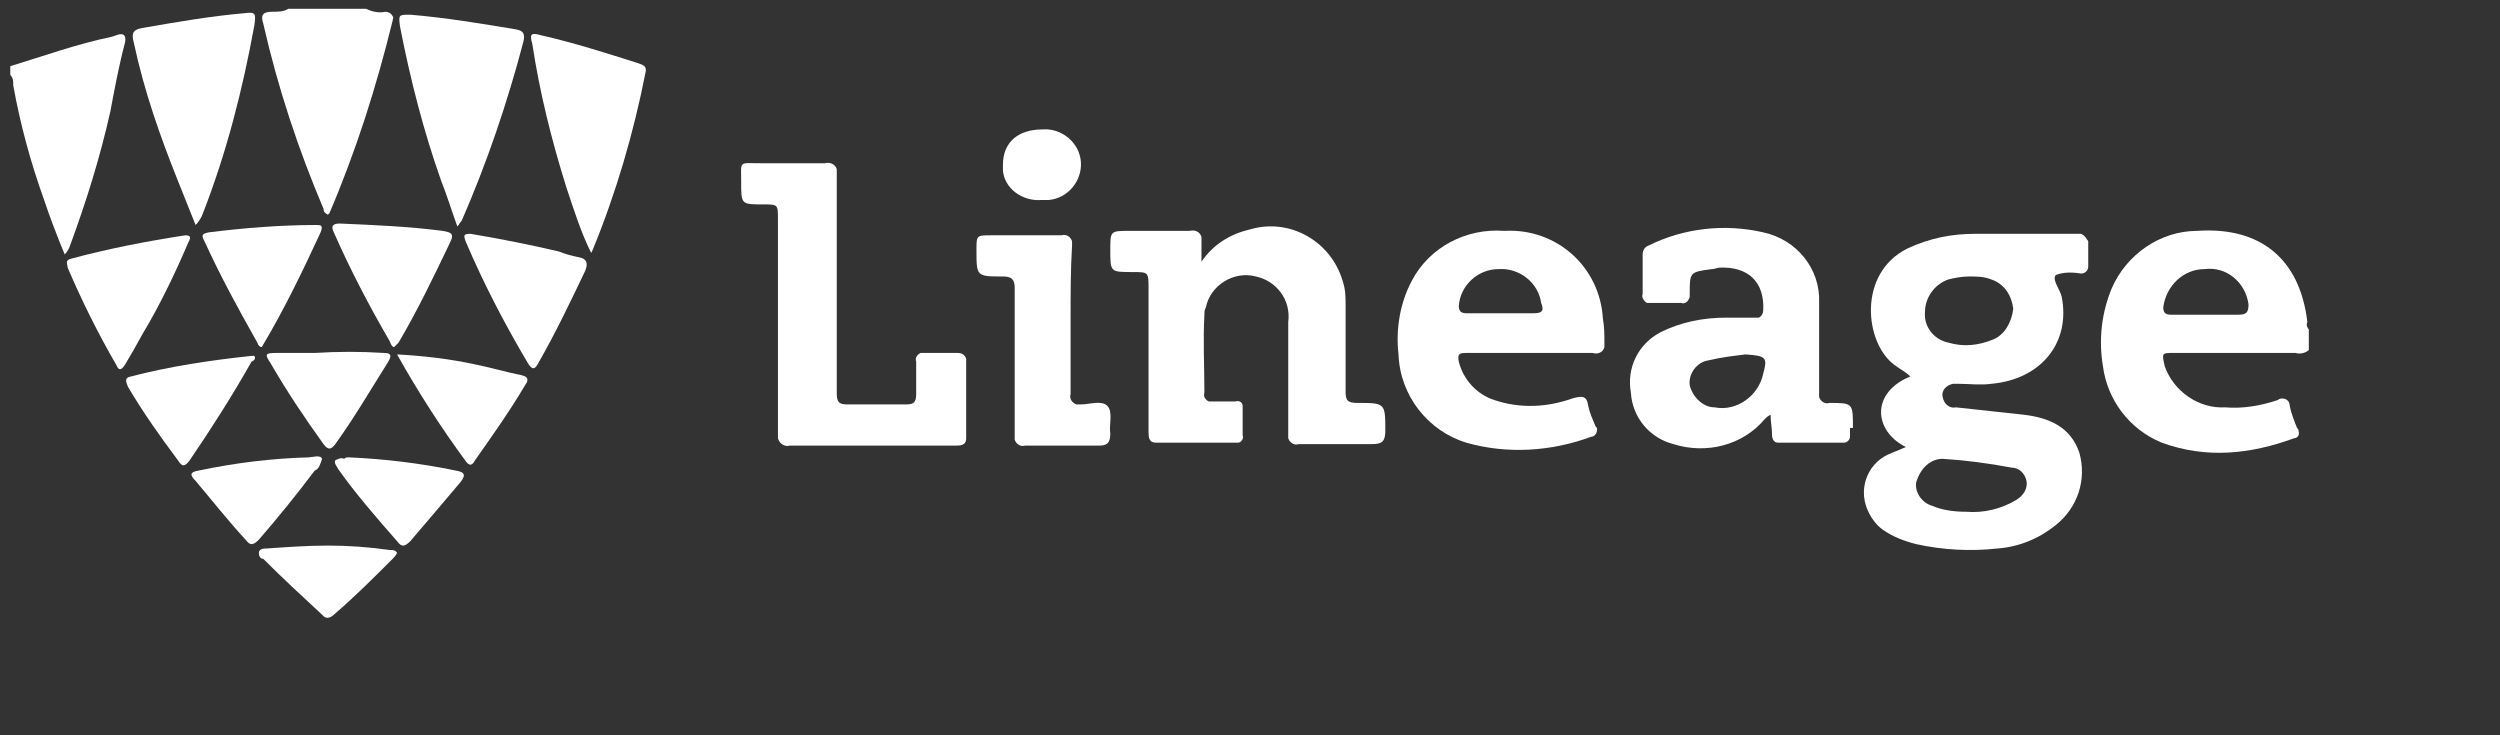
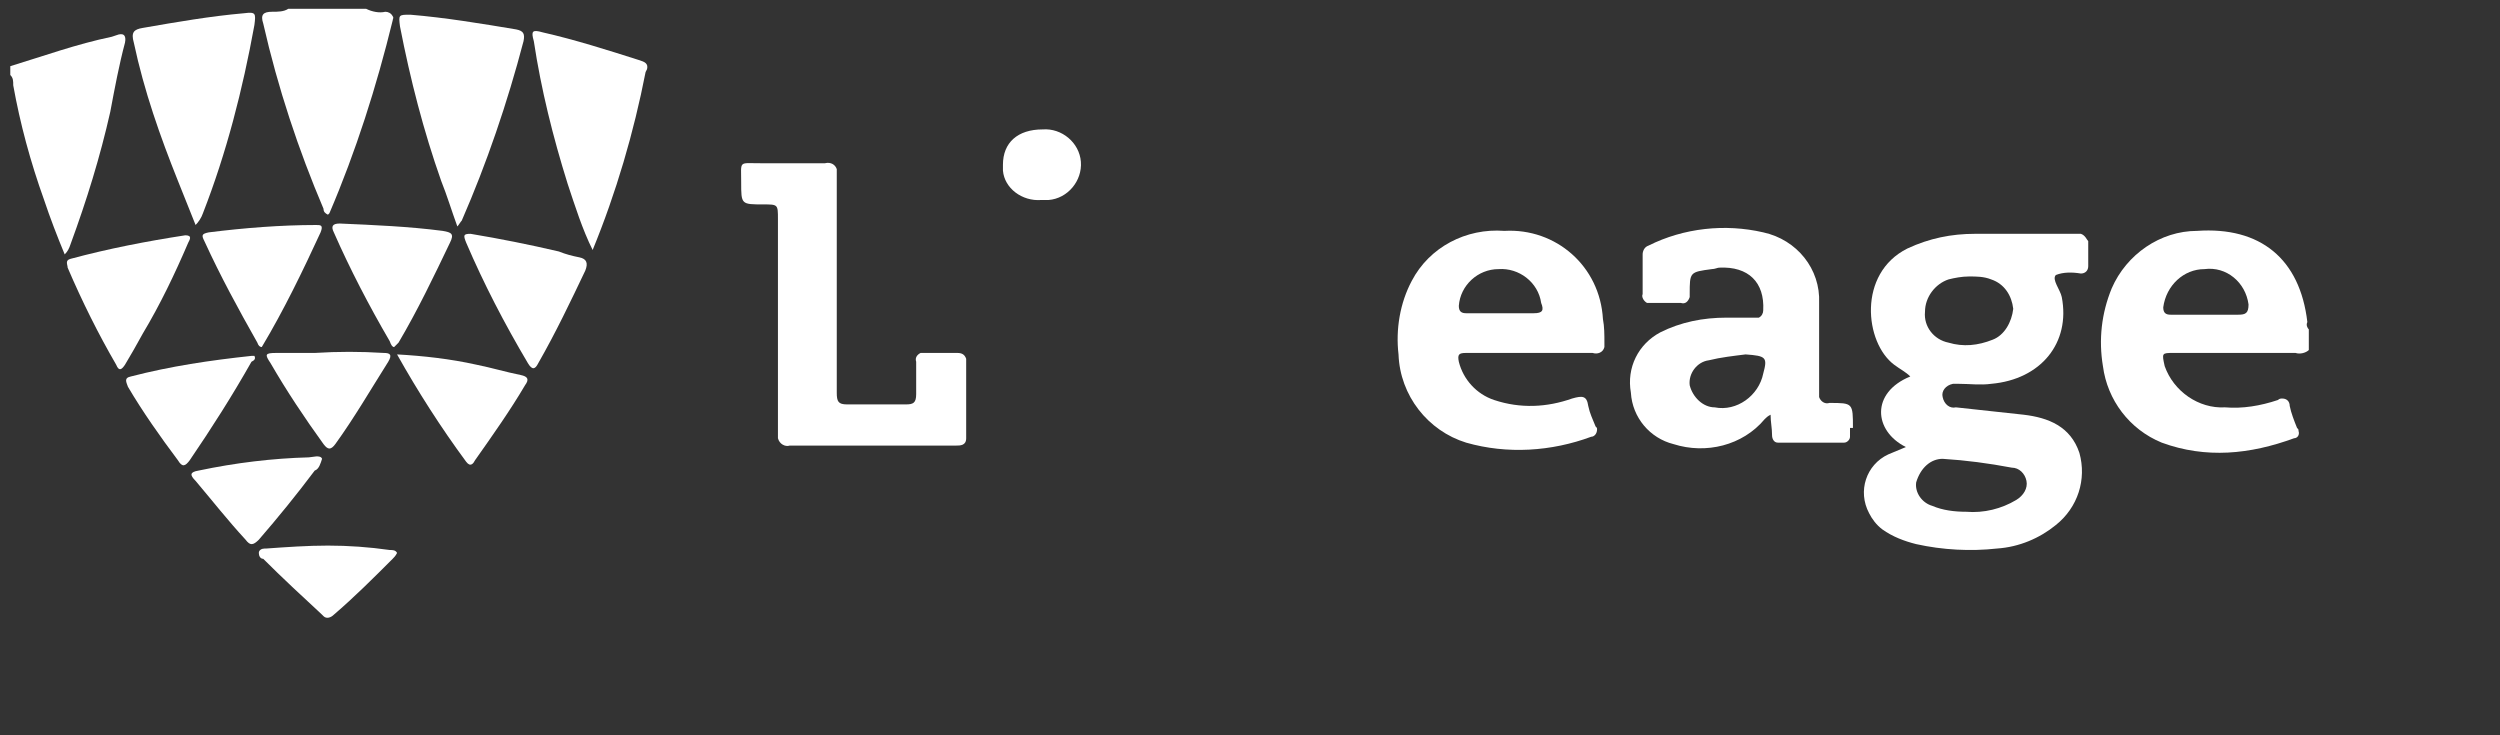
<svg xmlns="http://www.w3.org/2000/svg" version="1.2" viewBox="0 0 170 50" width="170" height="50">
  <rect x="0" y="0" width="170" height="50" fill="#333333" stroke="none" />
  <title>lineage-svg</title>
  <style>
		.s0 { fill: #ffffff } 
	</style>
  <g id="Layer">
    <path id="Layer" class="s0" d="m17.9 1.6c-0.2-0.6 0-0.8 0.6-0.8 0.4 0 0.8 0 1.1-0.2h0.7 3.8 0.8c0.4 0.2 0.9 0.3 1.3 0.2 0.2 0 0.4 0.1 0.5 0.3 0.1 0.1 0 0.2 0 0.3-1.1 4.5-2.5 8.9-4.3 13.1l-0.1 0.1c-0.2-0.1-0.3-0.2-0.3-0.4-1.7-4-3.1-8.2-4.1-12.6z" />
    <path id="Layer" class="s0" d="m4.8 16.6c-0.1 0.3-0.2 0.5-0.4 0.7-0.5-1.2-1-2.5-1.4-3.7q-1.4-3.9-2.1-7.8c0-0.3 0-0.5-0.2-0.7v-0.6c2.3-0.7 4.5-1.5 6.9-2l0.3-0.1c0.5-0.2 0.7 0 0.6 0.5-0.4 1.5-0.7 3.1-1 4.7-0.7 3.1-1.6 6-2.7 9z" />
-     <path id="Layer" class="s0" d="m94.2 29.3c0 0.7-0.2 0.9-0.9 0.9-1.7 0-3.3 0-5 0-0.3 0.1-0.6-0.1-0.7-0.4q0-0.1 0-0.3v-7.6c0.2-1.5-0.8-2.8-2.2-3.1-1.5-0.4-3.1 0.6-3.4 2.1-0.1 0.2-0.1 0.3-0.1 0.5-0.1 1.8 0 3.5 0 5.3-0.1 0.3 0.1 0.5 0.3 0.6 0 0 0.1 0 0.2 0h1.6c0.3-0.1 0.5 0.1 0.5 0.3v0.1 1.9c0.1 0.2-0.1 0.5-0.3 0.5-0.1 0-0.1 0-0.2 0h-5.4c-0.5 0-0.5-0.4-0.5-0.8v-9.7c0-1.1 0-1.1-1.1-1.1-1.5 0-1.5 0-1.5-1.5 0-1.3 0-1.3 1.3-1.3h4.1c0.4-0.1 0.7 0.1 0.8 0.4q0 0.1 0 0.3v1.2 0.2c0.8-1.2 2-1.9 3.3-2.2 2.7-0.8 5.5 0.8 6.3 3.5 0.2 0.6 0.2 1.1 0.2 1.7v5.8c0 0.6 0.1 0.8 0.8 0.8 1.9 0 1.9 0 1.9 1.9z" />
    <path id="Layer" class="s0" d="m65.7 24.4c0 0.1 0 0.1 0 0.2v5.2c0 0.5-0.4 0.5-0.7 0.5h-11.3c-0.3 0.1-0.7-0.1-0.8-0.5q0-0.1 0-0.3v-14.6c0-1 0-1-1-1-1.5 0-1.5 0-1.5-1.5 0-1.5-0.2-1.3 1.3-1.3 1.5 0 2.9 0 4.4 0 0.4-0.1 0.7 0.1 0.8 0.4q0 0.2 0 0.3 0 3.8 0 7.5v7.4c0 0.6 0.1 0.8 0.7 0.8 1.3 0 2.7 0 4 0 0.5 0 0.7-0.1 0.7-0.7 0-0.7 0-1.5 0-2.2-0.1-0.3 0.1-0.5 0.3-0.6 0 0 0.1 0 0.2 0h2.3c0.3 0 0.5 0.1 0.6 0.4z" />
-     <path id="Layer" class="s0" d="m75.5 29.5c0 0.7-0.3 0.8-0.8 0.8-1.7 0-3.3 0-5 0-0.3 0.1-0.6-0.1-0.7-0.4q0-0.2 0-0.3v-10c0-0.6-0.2-0.8-0.8-0.8-1.8 0-1.8 0-1.8-1.8 0-1 0-1 1-1h4.8c0.3-0.1 0.6 0.1 0.7 0.4q0 0.1 0 0.3c-0.1 1.6-0.1 3.3-0.1 5v5.1c-0.1 0.3 0.1 0.6 0.4 0.7q0.1 0 0.3 0c0.6 0 1.4-0.3 1.8 0.1 0.4 0.4 0.1 1.3 0.2 1.9z" />
    <path id="Layer" class="s0" d="m9.1 2.9c-0.2-0.7 0-0.9 0.6-1 2.3-0.4 4.6-0.8 6.9-1 0.8-0.1 0.8 0 0.7 0.8-0.8 4.4-1.9 8.7-3.5 12.8-0.1 0.3-0.3 0.6-0.5 0.8q-0.6-1.5-1.2-3c-1.2-3-2.3-6.1-3-9.4z" />
    <path id="Layer" class="s0" d="m27.2 1.8c-0.1-0.8-0.1-0.8 0.7-0.8 2.4 0.2 4.8 0.6 7.2 1 0.5 0.1 0.6 0.3 0.5 0.8-1.1 4.2-2.5 8.3-4.2 12.2-0.1 0.1-0.2 0.3-0.3 0.4-0.4-1.1-0.7-2.1-1.1-3.1-1.2-3.4-2.1-6.9-2.8-10.5z" />
-     <path id="Layer" class="s0" d="m43.9 4.9c-0.8 4.1-2 8.2-3.6 12.1l-0.1 0.2c-0.7-1.4-1.2-3-1.7-4.5-1-3.2-1.8-6.4-2.3-9.7-0.2-0.7-0.1-0.8 0.6-0.6 2.2 0.5 4.4 1.2 6.6 1.9 0.3 0.1 0.6 0.2 0.5 0.6z" />
+     <path id="Layer" class="s0" d="m43.9 4.9c-0.8 4.1-2 8.2-3.6 12.1c-0.7-1.4-1.2-3-1.7-4.5-1-3.2-1.8-6.4-2.3-9.7-0.2-0.7-0.1-0.8 0.6-0.6 2.2 0.5 4.4 1.2 6.6 1.9 0.3 0.1 0.6 0.2 0.5 0.6z" />
    <path id="Layer" class="s0" d="m9.7 22.7q-0.6 1.1-1.2 2.1c-0.2 0.3-0.4 0.5-0.6 0q-1.8-3.1-3.3-6.6c0-0.2-0.2-0.5 0.2-0.6 2.6-0.7 5.2-1.2 7.8-1.6 0.5 0 0.3 0.3 0.2 0.5-0.9 2.1-1.9 4.2-3.1 6.2z" />
    <path id="Layer" class="s0" d="m39.8 18.4c-1 2.1-2 4.2-3.2 6.3-0.2 0.4-0.4 0.5-0.7 0-1.6-2.7-3-5.4-4.2-8.2-0.2-0.5-0.2-0.6 0.3-0.6q3 0.5 6 1.2c0.5 0.2 0.9 0.3 1.4 0.4 0.5 0.1 0.6 0.4 0.4 0.9z" />
    <path id="Layer" class="s0" d="m26.5 23.2c-1.4-2.4-2.7-4.9-3.8-7.4-0.2-0.4-0.1-0.6 0.4-0.6 2.3 0.1 4.7 0.2 7 0.5 0.6 0.1 0.8 0.2 0.5 0.8-1.1 2.3-2.2 4.6-3.5 6.8l-0.3 0.3c-0.1 0-0.2-0.1-0.3-0.4z" />
    <path id="Layer" class="s0" d="m21.8 15.8c-1.2 2.6-2.5 5.3-4 7.8q-0.2 0-0.3-0.3c-1.3-2.3-2.5-4.5-3.6-6.9-0.2-0.4-0.2-0.5 0.3-0.6 2.4-0.3 4.9-0.5 7.3-0.5 0.3 0 0.5 0 0.3 0.5z" />
    <path id="Layer" class="s0" d="m35.7 26.2c-1 1.7-2.2 3.4-3.4 5.1-0.1 0.2-0.3 0.5-0.6 0.1-1.7-2.3-3.3-4.8-4.7-7.3 1.8 0.1 3.6 0.3 5.4 0.7 1 0.2 2 0.5 3 0.7 0.5 0.1 0.6 0.3 0.3 0.7z" />
    <path id="Layer" class="s0" d="m17.1 24.6c-1.3 2.3-2.7 4.5-4.2 6.7-0.3 0.4-0.5 0.5-0.8 0-1.2-1.6-2.4-3.3-3.4-5-0.1-0.3-0.3-0.6 0.2-0.7 2.7-0.7 5.4-1.1 8.2-1.4 0.1 0 0.1 0 0.2 0 0.1 0.2 0 0.3-0.2 0.4z" />
    <path id="Layer" class="s0" d="m18.4 24.7c-0.4-0.6-0.4-0.7 0.4-0.7 0.8 0 1.7 0 2.6 0 1.6-0.1 3.1-0.1 4.7 0 0.4 0 0.6 0.1 0.3 0.6-1.2 1.9-2.3 3.8-3.6 5.6-0.3 0.4-0.5 0.4-0.8 0-1.3-1.8-2.5-3.6-3.6-5.5z" />
-     <path id="Layer" class="s0" d="m31 32c0.6 0.1 0.7 0.3 0.3 0.8-1.1 1.3-2.2 2.6-3.4 4-0.4 0.4-0.6 0.4-0.9 0-1.4-1.6-2.8-3.2-4-4.9-0.1-0.2-0.3-0.4-0.2-0.6 0.2-0.1 0.4-0.2 0.6-0.1 0.1-0.1 0.2-0.1 0.3-0.1 2.4 0.1 4.9 0.4 7.3 0.9z" />
    <path id="Layer" class="s0" d="m21.4 32c-1.2 1.6-2.5 3.2-3.8 4.7-0.4 0.4-0.6 0.4-0.9 0-1.2-1.3-2.3-2.7-3.4-4-0.4-0.4-0.4-0.6 0.2-0.7q3.8-0.8 7.5-0.9c0.2 0 0.8-0.2 0.9 0.1-0.1 0.3-0.2 0.7-0.5 0.8z" />
    <path id="Layer" class="s0" d="m26.5 37.4c0.2 0 0.4 0 0.5 0.2-0.1 0.2-0.2 0.3-0.3 0.4-1.3 1.3-2.6 2.6-4 3.8-0.2 0.2-0.5 0.3-0.7 0.1l-0.1-0.1c-1.4-1.3-2.7-2.5-4-3.8-0.2 0-0.3-0.2-0.3-0.4 0-0.2 0.2-0.3 0.4-0.3h0.1c1.4-0.1 2.8-0.2 4.2-0.2q2.1 0 4.2 0.3z" />
    <path id="Layer" class="s0" d="m68.2 11.6c0-0.2 0-0.3 0-0.4 0-1.5 1-2.4 2.7-2.4 1.3-0.1 2.5 0.9 2.6 2.2 0.1 1.3-0.9 2.5-2.2 2.6-0.1 0-0.3 0-0.5 0-1.3 0.1-2.5-0.8-2.6-2z" />
    <path id="Layer" fill-rule="evenodd" class="s0" d="m147.2 24.9c0.6 1.7 2.3 2.9 4.1 2.8 1.2 0.1 2.4-0.1 3.6-0.5 0.1-0.1 0.2-0.1 0.3-0.1 0.3 0 0.5 0.2 0.5 0.5 0.1 0.5 0.3 1 0.5 1.5 0.1 0.1 0.1 0.1 0.1 0.2 0.1 0.3-0.1 0.5-0.3 0.5-3 1.1-6 1.4-9 0.3-2.2-0.9-3.7-2.9-4-5.2-0.3-1.8-0.1-3.6 0.6-5.3 1-2.3 3.3-3.9 5.8-3.9 4.3-0.3 7 1.9 7.5 6.2-0.1 0.2 0 0.4 0.1 0.5v1.4c-0.2 0.2-0.6 0.3-0.9 0.2h-8.3c-0.8 0-0.8 0-0.6 0.9zm-0.1-4c0 0.4 0.2 0.5 0.5 0.5h4.6c0.5 0 0.7-0.1 0.7-0.7-0.2-1.5-1.5-2.6-3-2.4-1.4 0-2.6 1.1-2.8 2.6z" />
    <path id="Layer" fill-rule="evenodd" class="s0" d="m142 16.4c0 0.5 0 1.1 0 1.6 0 0.1 0 0.1 0 0.1 0 0.3-0.2 0.5-0.5 0.5-0.6-0.1-1.2-0.1-1.7 0.1-0.3 0.3 0.3 1 0.4 1.5 0.6 3.1-1.4 5.6-4.8 5.9-0.7 0.1-1.5 0-2.2 0-0.1 0-0.3 0-0.4 0-0.5 0.1-0.8 0.5-0.7 0.9 0.1 0.5 0.5 0.8 0.9 0.7l4.6 0.5c1.7 0.2 3.2 0.8 3.8 2.6 0.5 1.8-0.1 3.7-1.6 4.9-1.1 0.9-2.5 1.5-4 1.6-1.8 0.2-3.7 0.1-5.5-0.3-0.8-0.2-1.6-0.5-2.3-1-0.4-0.3-0.7-0.7-0.9-1.1-0.8-1.5-0.2-3.3 1.3-4l1.2-0.5c-2.2-1.1-2.4-3.7 0.3-4.8-0.3-0.3-0.7-0.5-1.1-0.8-2-1.5-2.5-6.2 0.9-7.9 1.5-0.7 3-1 4.6-1q3.5 0 6.9 0 0.2 0 0.3 0c0.3 0.1 0.4 0.4 0.5 0.5zm-11.7 16.4c-0.1 0.7 0.4 1.4 1.1 1.6 0.7 0.3 1.5 0.4 2.3 0.4 1.2 0.1 2.4-0.2 3.4-0.8 0.5-0.3 0.8-0.8 0.7-1.3-0.1-0.5-0.5-0.9-1-0.9-1.6-0.3-3.1-0.5-4.7-0.6-0.8 0-1.5 0.6-1.8 1.6zm6.6-11.8c-0.1-0.9-0.6-1.7-1.5-2-0.5-0.2-1-0.2-1.5-0.2-0.5 0-1 0.1-1.4 0.2-0.9 0.3-1.6 1.2-1.6 2.2-0.1 1 0.6 1.9 1.6 2.1 1 0.3 2 0.2 3-0.2 0.8-0.3 1.3-1.2 1.4-2.1z" />
    <path id="Layer" fill-rule="evenodd" class="s0" d="m125.8 29.1v0.6c0 0.2-0.2 0.4-0.4 0.4h-4.5c-0.3 0-0.4-0.3-0.4-0.5 0-0.5-0.1-0.9-0.1-1.4-0.2 0.1-0.3 0.2-0.4 0.3-1.5 1.8-4 2.4-6.2 1.7-1.6-0.4-2.8-1.8-2.9-3.5-0.3-1.7 0.5-3.3 2-4.1 1.4-0.7 2.9-1 4.5-1 0.1 0 2.1 0 2.2 0 0.2-0.1 0.3-0.3 0.3-0.5 0.1-1.9-1-3-3-2.9-0.1 0-0.3 0.1-0.5 0.1-1.5 0.2-1.5 0.2-1.5 1.7 0 0 0 0.1 0 0.2-0.1 0.3-0.3 0.5-0.6 0.4 0 0-2.2 0-2.3 0-0.2-0.1-0.4-0.4-0.3-0.6v-2.7c0-0.2 0.1-0.5 0.4-0.6 2.4-1.2 5.2-1.5 7.8-0.9 2.3 0.5 3.9 2.5 3.8 4.8 0 0.1 0 6.3 0 6.4 0.1 0.3 0.4 0.5 0.7 0.4 1.6 0 1.6 0 1.6 1.7zm-7.1-5c-0.8 0.1-1.7 0.2-2.5 0.4-0.8 0.1-1.4 0.9-1.3 1.7 0.2 0.8 0.9 1.5 1.7 1.5 1.5 0.3 3-0.8 3.3-2.3 0.3-1.1 0.2-1.2-1.2-1.3z" />
    <path id="Layer" fill-rule="evenodd" class="s0" d="m109 21.7c0.1 0.5 0.1 1.1 0.1 1.6q0 0.1 0 0.3c-0.1 0.4-0.5 0.5-0.8 0.4-1.5 0-7.2 0-8.6 0-0.5 0-0.6 0.1-0.5 0.6 0.3 1.2 1.2 2.2 2.4 2.6 1.8 0.6 3.6 0.5 5.3-0.1 0.7-0.2 1-0.2 1.1 0.5 0.1 0.5 0.3 0.9 0.5 1.4 0.1 0.1 0.1 0.1 0.1 0.2 0 0.3-0.2 0.5-0.4 0.5-2.7 1-5.7 1.2-8.5 0.4-2.6-0.8-4.5-3.2-4.6-6-0.2-1.7 0.1-3.5 0.9-5 1.2-2.3 3.7-3.6 6.3-3.4 3.5-0.2 6.5 2.4 6.7 6zm-4.2-1.1c-0.2-1.4-1.5-2.4-2.9-2.3-1.4 0-2.6 1.1-2.7 2.5 0 0.4 0.2 0.5 0.5 0.5 0.8 0 3.8 0 4.6 0 0.6 0 0.7-0.2 0.5-0.7z" />
  </g>
</svg>